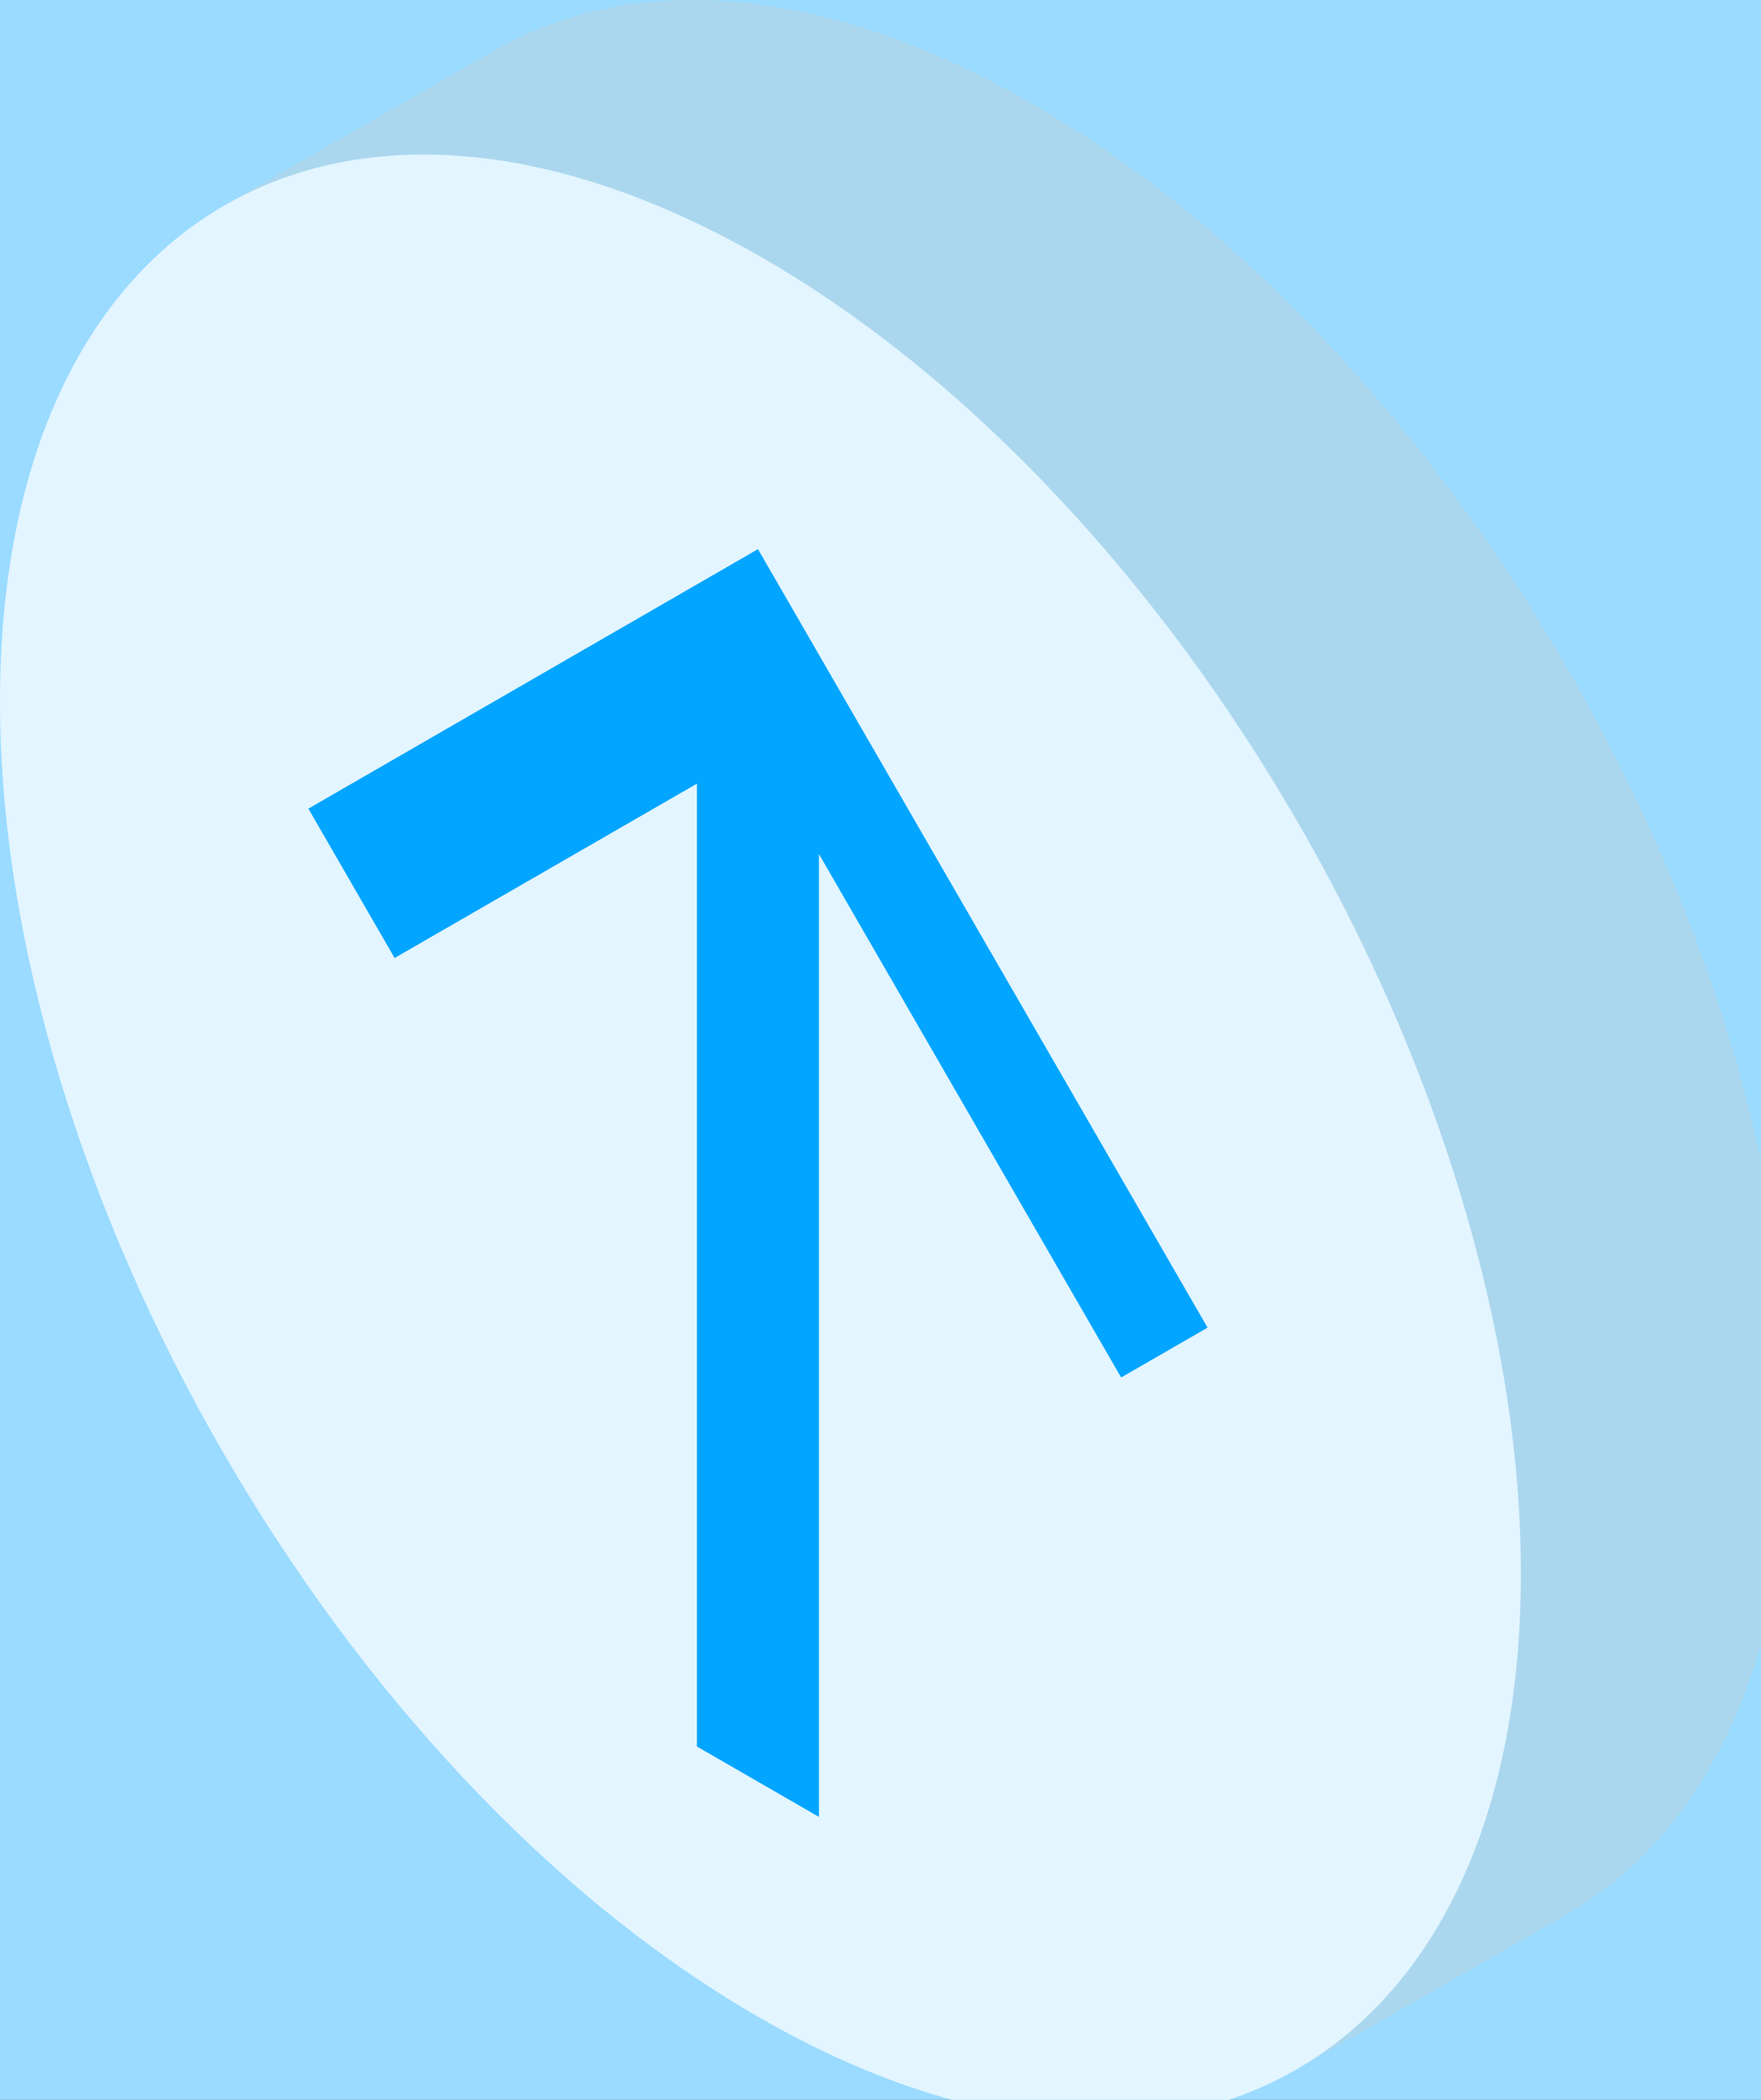
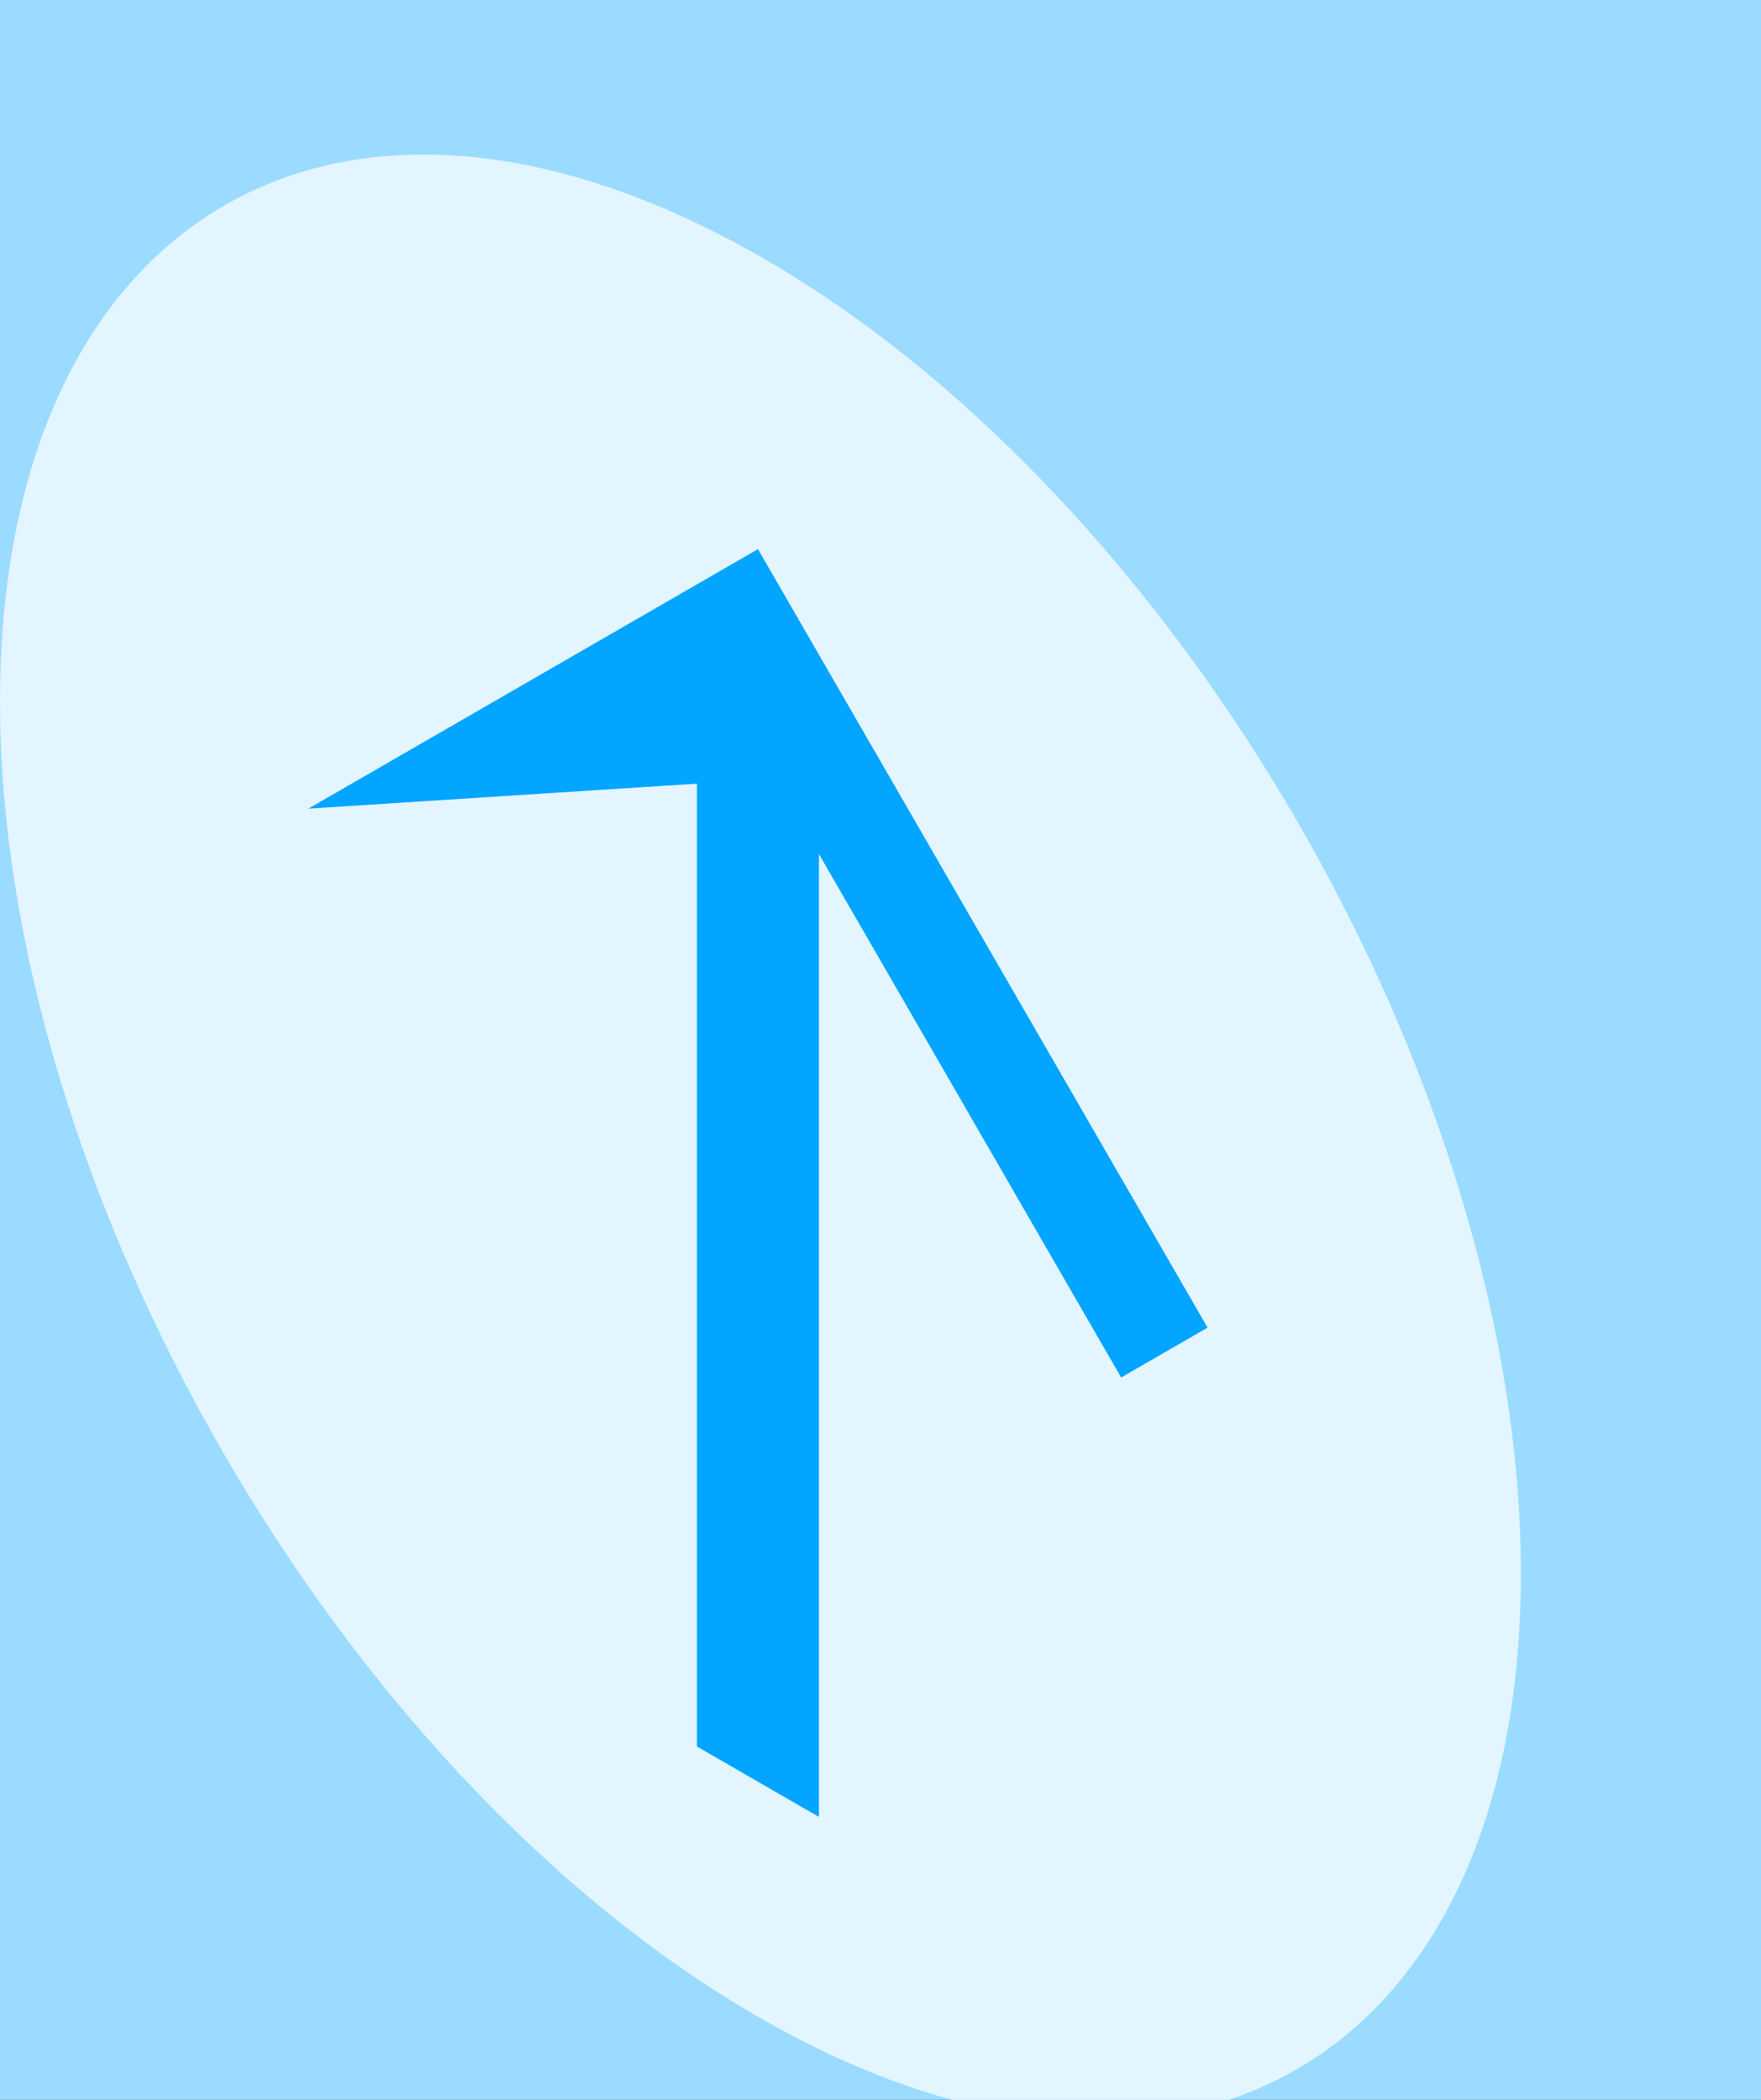
<svg xmlns="http://www.w3.org/2000/svg" width="26" height="31" viewBox="0 0 26 31" fill="none">
  <rect x="0" y="0" width="26" height="31" fill="#333333" stroke="none" />
  <g clip-path="url(#clip0)">
    <rect width="26" height="31" fill="#9ADBFF" />
-     <path d="M26.43 20.949C26.43 24.562 25.157 27.101 23.103 28.279L19.125 30.56C21.179 29.382 22.452 26.842 22.452 23.229C22.452 16.047 17.425 7.346 11.226 3.79C8.146 2.024 5.356 1.86 3.327 3.022L7.305 0.742C9.334 -0.42 12.123 -0.256 15.204 1.51C21.403 5.063 26.43 13.767 26.43 20.949Z" fill="#ABD7EE" />
    <path d="M22.455 23.229C22.455 30.408 17.428 33.349 11.229 29.795C5.027 26.239 0 17.535 0 10.356C0 3.174 5.027 0.237 11.229 3.79C17.428 7.343 22.455 16.047 22.455 23.229Z" fill="#E3F5FF" />
-     <path d="M16.553 20.336L12.091 12.608V26.823L10.29 25.784V11.569L5.826 14.143L4.553 11.938L11.191 8.107L17.829 19.6L16.553 20.336Z" fill="#02A5FF" />
+     <path d="M16.553 20.336L12.091 12.608V26.823L10.29 25.784V11.569L4.553 11.938L11.191 8.107L17.829 19.6L16.553 20.336Z" fill="#02A5FF" />
  </g>
  <defs>
    <clipPath id="clip0">
      <rect width="26" height="31" fill="white" />
    </clipPath>
  </defs>
</svg>